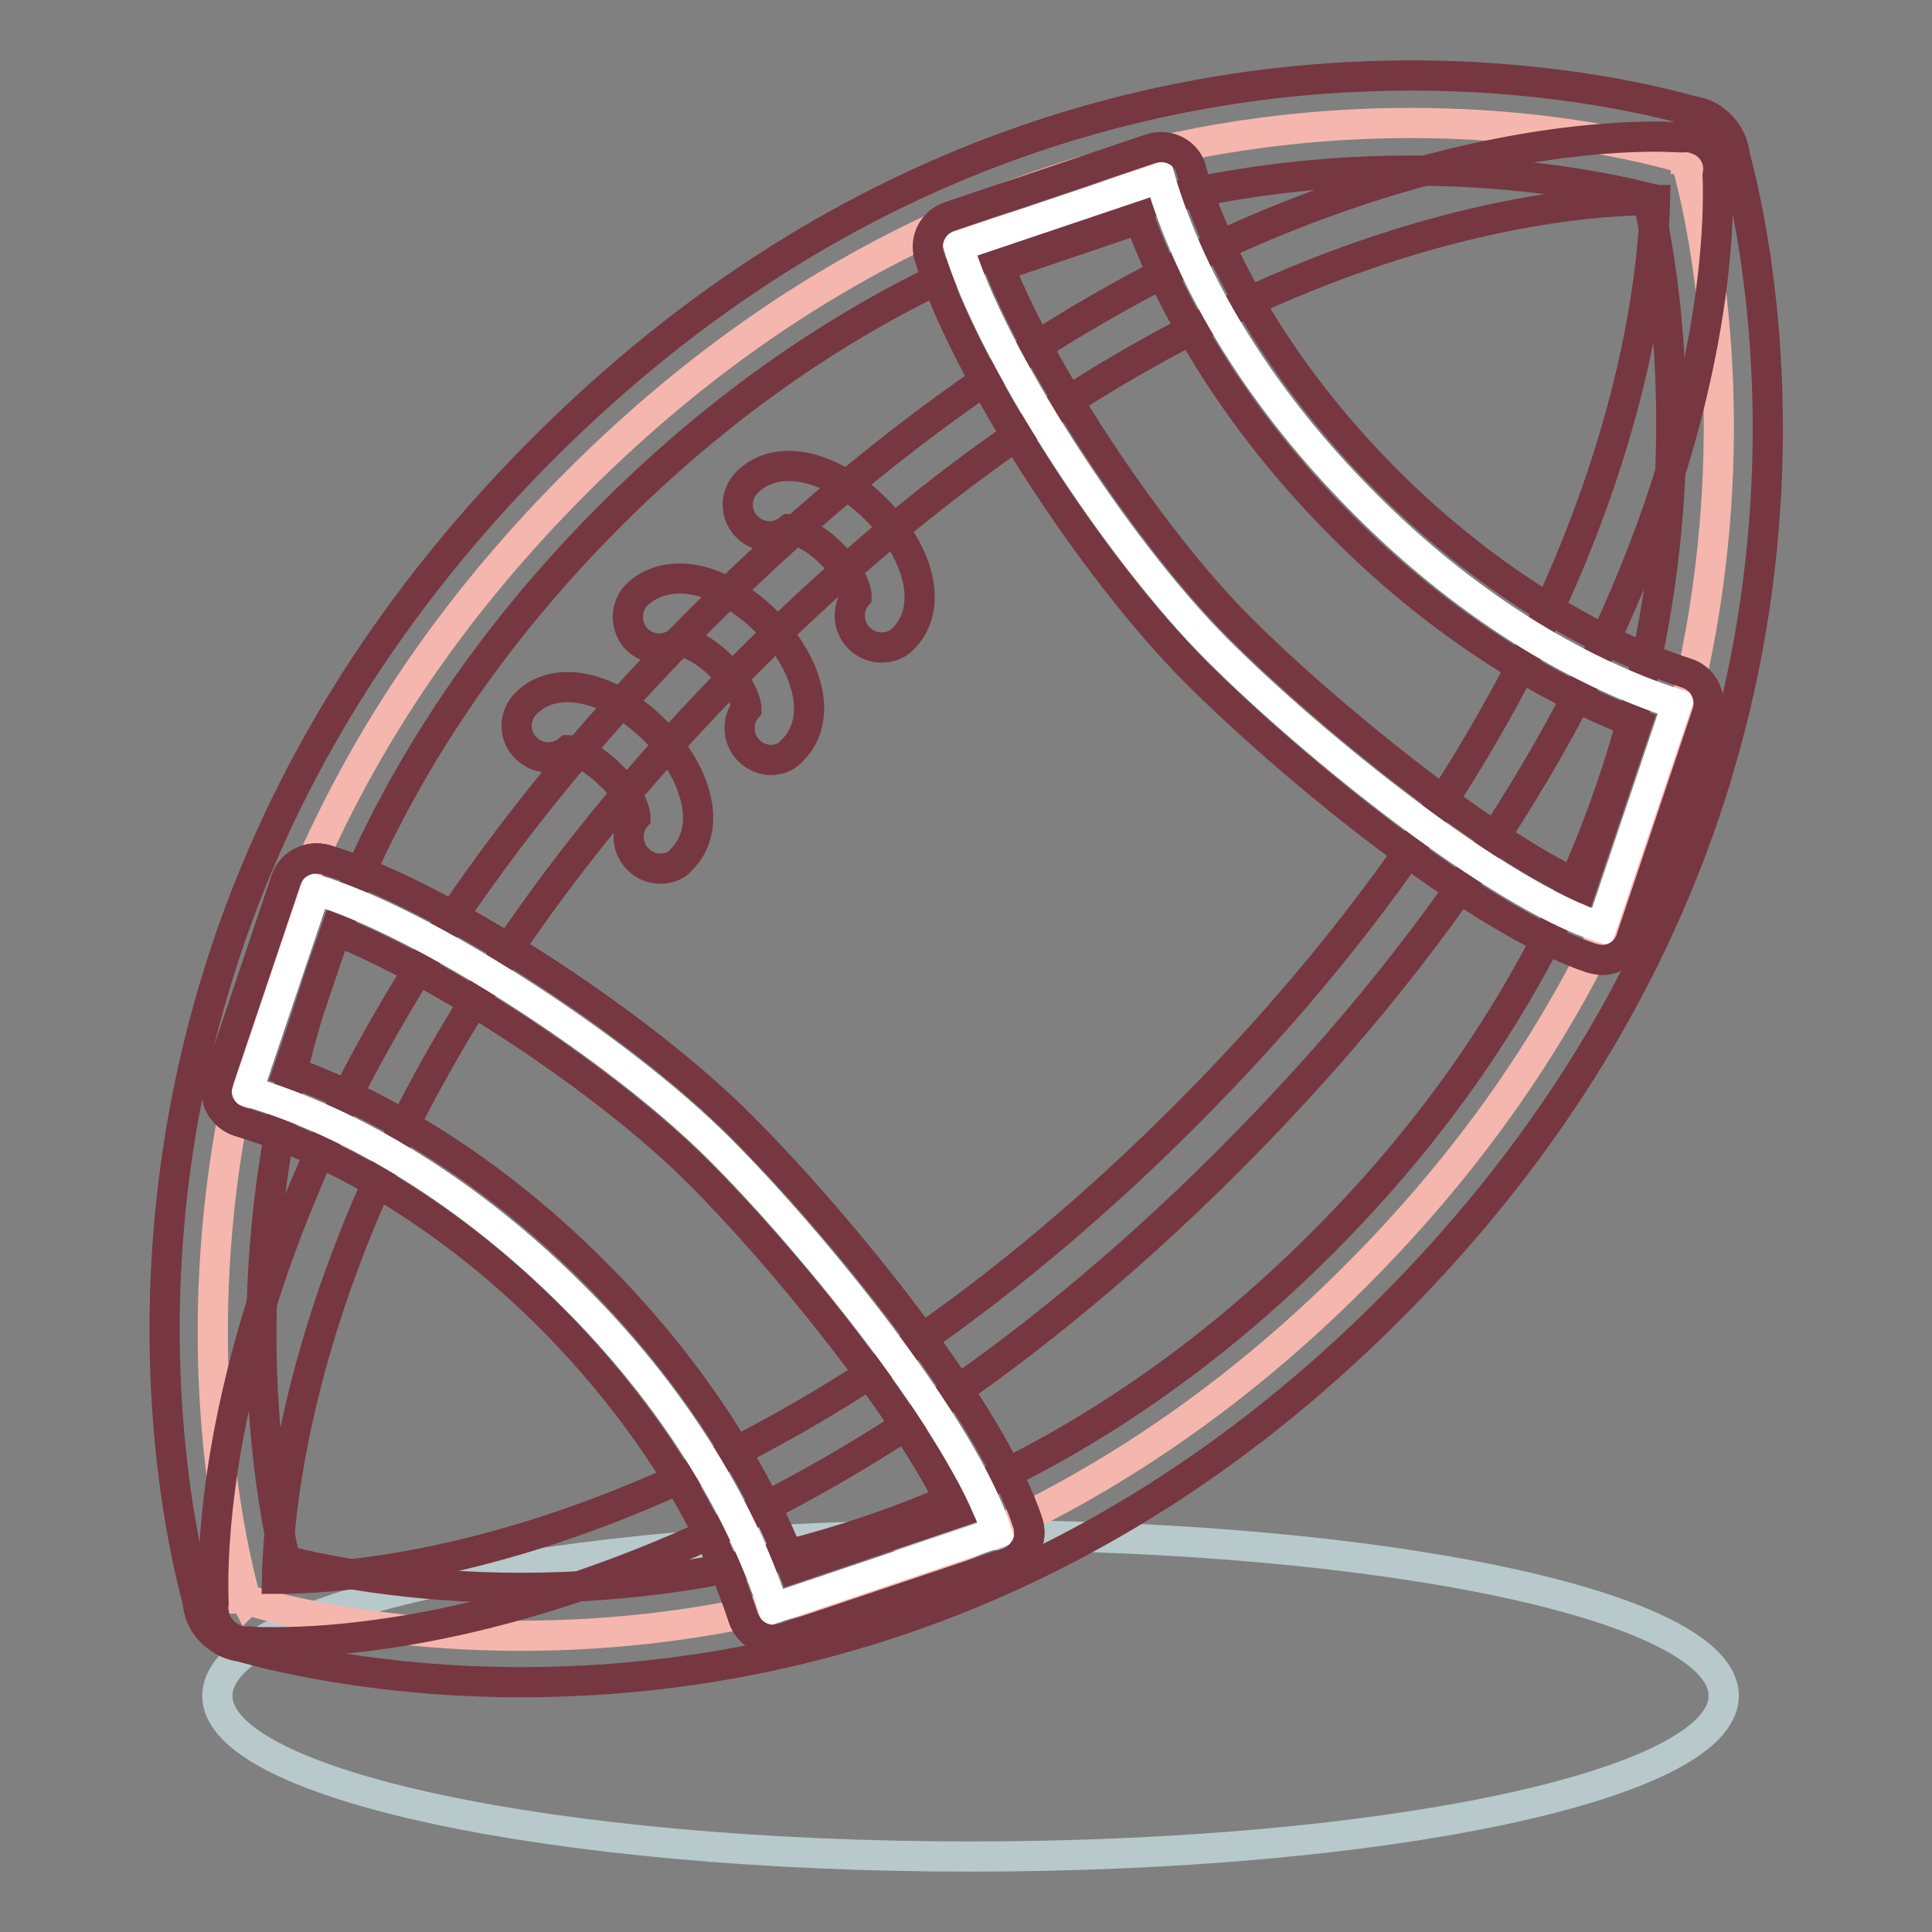
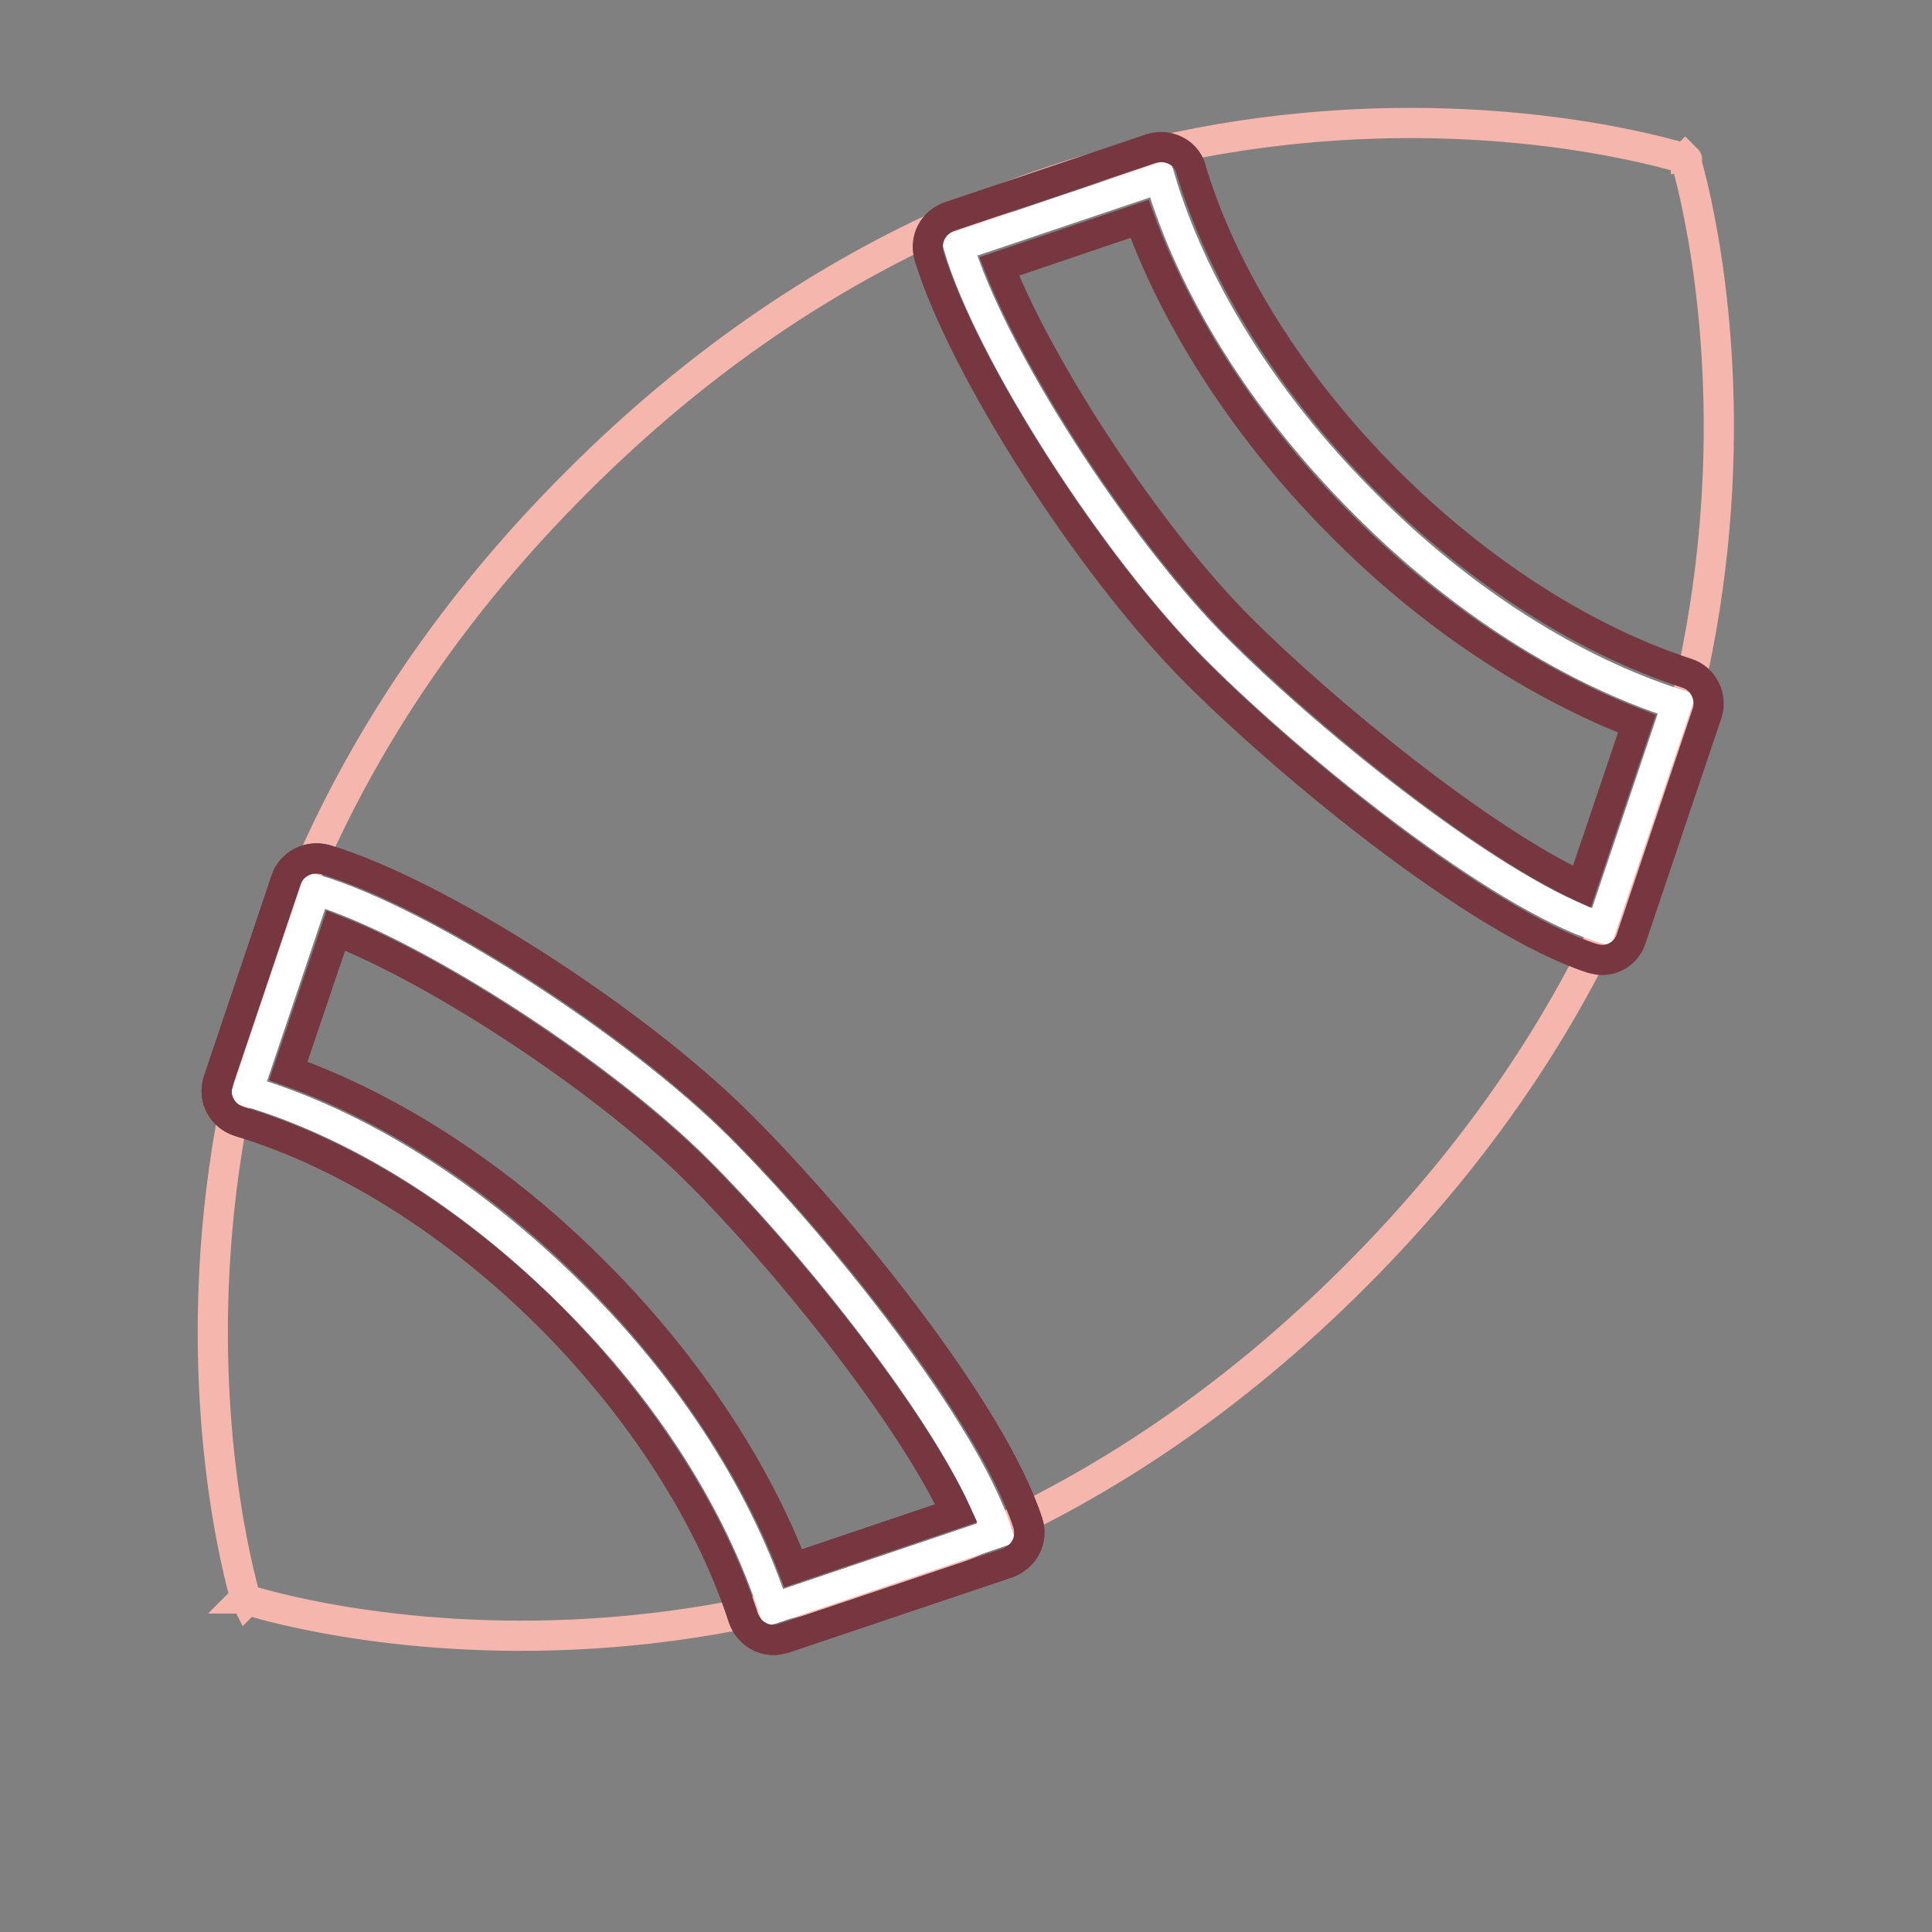
<svg xmlns="http://www.w3.org/2000/svg" version="1.1" x="0px" y="0px" viewBox="0 0 256 256" enable-background="new 0 0 256 256" xml:space="preserve">
  <rect x="0" y="0" width="256" height="256" fill="#808080" stroke="none" />
  <g>
-     <path stroke-width="4" fill-opacity="0" stroke="#b7c9cb" d="M28.8,224.7c0,11.8,44.7,21.3,99.8,21.3c55.1,0,99.8-9.5,99.8-21.3c0,0,0,0,0,0c0-11.8-44.7-21.3-99.8-21.3 C73.5,203.3,28.8,212.9,28.8,224.7L28.8,224.7z" />
    <path stroke-width="4" fill-opacity="0" stroke="#f5b6ad" d="M223.4,21.1c0-0.1,0-0.1-0.1-0.2l-0.1,0.1c-5.7-1.7-80.7-23.3-146.8,42.9C10.2,130,30.9,206,32.5,211.7 l-0.1,0.1c0,0,0.1,0,0.2,0.1l0.1,0.2l0.1-0.1c5.7,1.8,80.7,23.3,146.8-42.9c66.1-66.1,45.5-142.1,43.8-147.8l0.1-0.1 C223.6,21.1,223.5,21.1,223.4,21.1L223.4,21.1z" />
-     <path stroke-width="4" fill-opacity="0" stroke="#763740" d="M69.1,222.9L69.1,222.9c-19.1,0-32.9-3.5-37.2-4.7c-1.2-0.2-2.3-0.6-3.2-1.4c-1.5-1.1-2.4-2.8-2.5-4.6 C22.6,199.1,6.4,125,72,59.4C112.8,18.6,157,10,187,10c19.1,0,32.9,3.5,37.2,4.7c1.2,0.2,2.3,0.6,3.2,1.4c1.4,1.1,2.3,2.8,2.5,4.6 c3.5,13.1,19.8,87.2-45.8,152.8C143.2,214.4,99,222.9,69.1,222.9L69.1,222.9z M37.8,206.8c5.3,1.3,16.5,3.6,31.3,3.6h0 c27.5,0,68.3-7.9,106.1-45.7c57.5-57.5,46.6-123.3,43.1-138.5c-5.3-1.3-16.6-3.6-31.3-3.6c-27.5,0-68.3,7.9-106.1,45.7 C23.4,125.8,34.3,191.6,37.8,206.8z" />
-     <path stroke-width="4" fill-opacity="0" stroke="#763740" d="M36.6,217.6c-1.6,0-2.8,0-3.6-0.1c-0.8,0.1-1.6-0.1-2.3-0.5c-1-0.5-1.8-1.4-2.2-2.5 c-0.2-0.7-0.3-1.4-0.2-2.1c-0.4-9.8,0.4-66.2,64.7-130.5c59.2-59.2,111.7-63.8,126.4-63.8c1.6,0,2.8,0.1,3.6,0.1 c0.8-0.1,1.5,0.1,2.2,0.4c1.8,0.8,2.8,2.7,2.4,4.6c0.4,9.9-0.4,66.2-64.7,130.5C103.7,213,51.3,217.6,36.6,217.6L36.6,217.6z  M219.3,26.5c-14.1,0-63.6,4.6-120.3,61.3c-56.8,56.8-62,107.5-62.3,121.4c14.1,0,63.6-4.6,120.3-61.3 C213.8,91.1,219,40.4,219.3,26.5L219.3,26.5z" />
-     <path stroke-width="4" fill-opacity="0" stroke="#763740" d="M87.5,115.1c-2.3,0-4.2-1.9-4.2-4.2c0-1,0.3-1.9,0.9-2.6c0-0.8-0.7-3.1-3.3-5.6c-2.5-2.5-4.8-3.3-5.6-3.3 c-1.8,1.5-4.4,1.2-5.9-0.6c-1.4-1.7-1.2-4.1,0.3-5.6c3.9-3.9,11.1-2.4,17.1,3.6c2.4,2.4,4.3,5.3,5.1,8c1.2,3.6,0.6,6.9-1.6,9.1 C89.7,114.7,88.6,115.1,87.5,115.1z M102.2,100.7c-2.3,0-4.2-1.9-4.2-4.2c0-1,0.3-1.9,0.9-2.6c0-0.8-0.7-3.1-3.3-5.6 c-2.5-2.5-4.8-3.3-5.6-3.3c-1.8,1.4-4.4,1.2-5.9-0.6c-1.3-1.7-1.2-4.1,0.3-5.6c2.2-2.1,5.5-2.7,9.1-1.6c2.7,0.9,5.6,2.7,8,5.1 c2.4,2.4,4.3,5.3,5.1,8c1.2,3.6,0.6,7-1.6,9.1C104.4,100.2,103.3,100.7,102.2,100.7L102.2,100.7z M116.8,85.8 c-2.3,0-4.2-1.9-4.2-4.2c0-1,0.3-1.9,0.9-2.6c0-0.8-0.7-3.1-3.3-5.6c-2.5-2.5-4.8-3.3-5.6-3.3c-1.8,1.5-4.4,1.2-5.9-0.6 c-1.4-1.7-1.2-4.1,0.3-5.6c3.9-3.9,11.1-2.4,17.1,3.6c6,6,7.5,13.2,3.6,17.1C119,85.4,117.9,85.8,116.8,85.8z" />
    <path stroke-width="4" fill-opacity="0" stroke="#ffffff" d="M102.5,213.1C98,199.4,89,184.7,75.9,171.7c-13.6-13.6-28.9-22.9-43.1-27.1l9-26.7 c14.1,4.2,39.9,20.7,53.5,34.3c13,13,32.4,37.2,36.8,50.9L102.5,213.1z" />
    <path stroke-width="4" fill-opacity="0" stroke="#763740" d="M102.5,217.3c-1.8,0-3.4-1.2-4-2.9C94.1,200.8,85,186.7,73,174.6c-12.6-12.6-27.3-21.8-41.3-26 c-2.2-0.7-3.5-3-2.8-5.2c0,0,0-0.1,0-0.1l9-26.7c0.7-2.1,3-3.3,5.2-2.7c14.8,4.4,41.2,21.3,55.2,35.4c12.8,12.8,33,37.5,37.9,52.5 c0.7,2.2-0.5,4.5-2.7,5.3l-29.7,10C103.4,217.2,102.9,217.3,102.5,217.3z M38.2,141.9c14,5,28.4,14.4,40.7,26.8 c11.8,11.8,21,25.6,26.2,39.1l21.6-7.3c-6.2-13.4-23.1-34.2-34.3-45.3c-11.9-11.9-33.9-26.4-47.9-31.9L38.2,141.9z" />
    <path stroke-width="4" fill-opacity="0" stroke="#ffffff" d="M102.5,213.1C98,199.4,89,184.7,75.9,171.7c-13.6-13.6-28.9-22.9-43.1-27.1l9-26.7 c14.1,4.2,39.9,20.7,53.5,34.3c13,13,32.4,37.2,36.8,50.9L102.5,213.1z" />
    <path stroke-width="4" fill-opacity="0" stroke="#763740" d="M102.5,217.3c-1.8,0-3.4-1.2-4-2.9C94.1,200.8,85,186.7,73,174.6c-12.6-12.6-27.3-21.8-41.3-26 c-2.2-0.7-3.5-3-2.8-5.2c0,0,0-0.1,0-0.1l9-26.7c0.7-2.1,3-3.3,5.2-2.7c14.8,4.4,41.2,21.3,55.2,35.4c12.8,12.8,33,37.5,37.9,52.5 c0.7,2.2-0.5,4.5-2.7,5.3l-29.7,10C103.4,217.2,102.9,217.3,102.5,217.3z M38.2,141.9c14,5,28.4,14.4,40.7,26.8 c11.8,11.8,21,25.6,26.2,39.1l21.6-7.3c-6.2-13.4-23.1-34.2-34.3-45.3c-11.9-11.9-33.9-26.4-47.9-31.9L38.2,141.9z" />
    <path stroke-width="4" fill-opacity="0" stroke="#ffffff" d="M222.2,93.3c-13.7-4.4-28.4-13.5-41.4-26.6c-13.6-13.6-22.9-28.9-27.1-43.1l-26.7,9 c4.2,14.1,20.7,39.9,34.3,53.5c13,13,37.2,32.4,50.9,36.8L222.2,93.3L222.2,93.3z" />
    <path stroke-width="4" fill-opacity="0" stroke="#763740" d="M212.3,127.2c-0.4,0-0.9-0.1-1.3-0.2c-15-4.9-39.7-25.1-52.5-37.9c-14.1-14.1-30.9-40.4-35.4-55.2 c-0.6-2.2,0.5-4.4,2.7-5.2l26.7-9c2.2-0.7,4.6,0.4,5.3,2.6c0,0,0,0.1,0,0.1c4.2,14,13.4,28.7,26,41.3 c12.1,12.1,26.2,21.1,39.7,25.5c2.2,0.7,3.4,3.1,2.7,5.3c0,0,0,0,0,0l-10,29.7C215.7,126,214.1,127.2,212.3,127.2L212.3,127.2z  M132.4,35.3c5.5,14,20,36,31.9,47.9c11.2,11.2,31.9,28.1,45.3,34.3l7.3-21.6c-13.5-5.2-27.3-14.3-39.1-26.2 c-12.3-12.3-21.7-26.7-26.8-40.7L132.4,35.3z" />
  </g>
</svg>